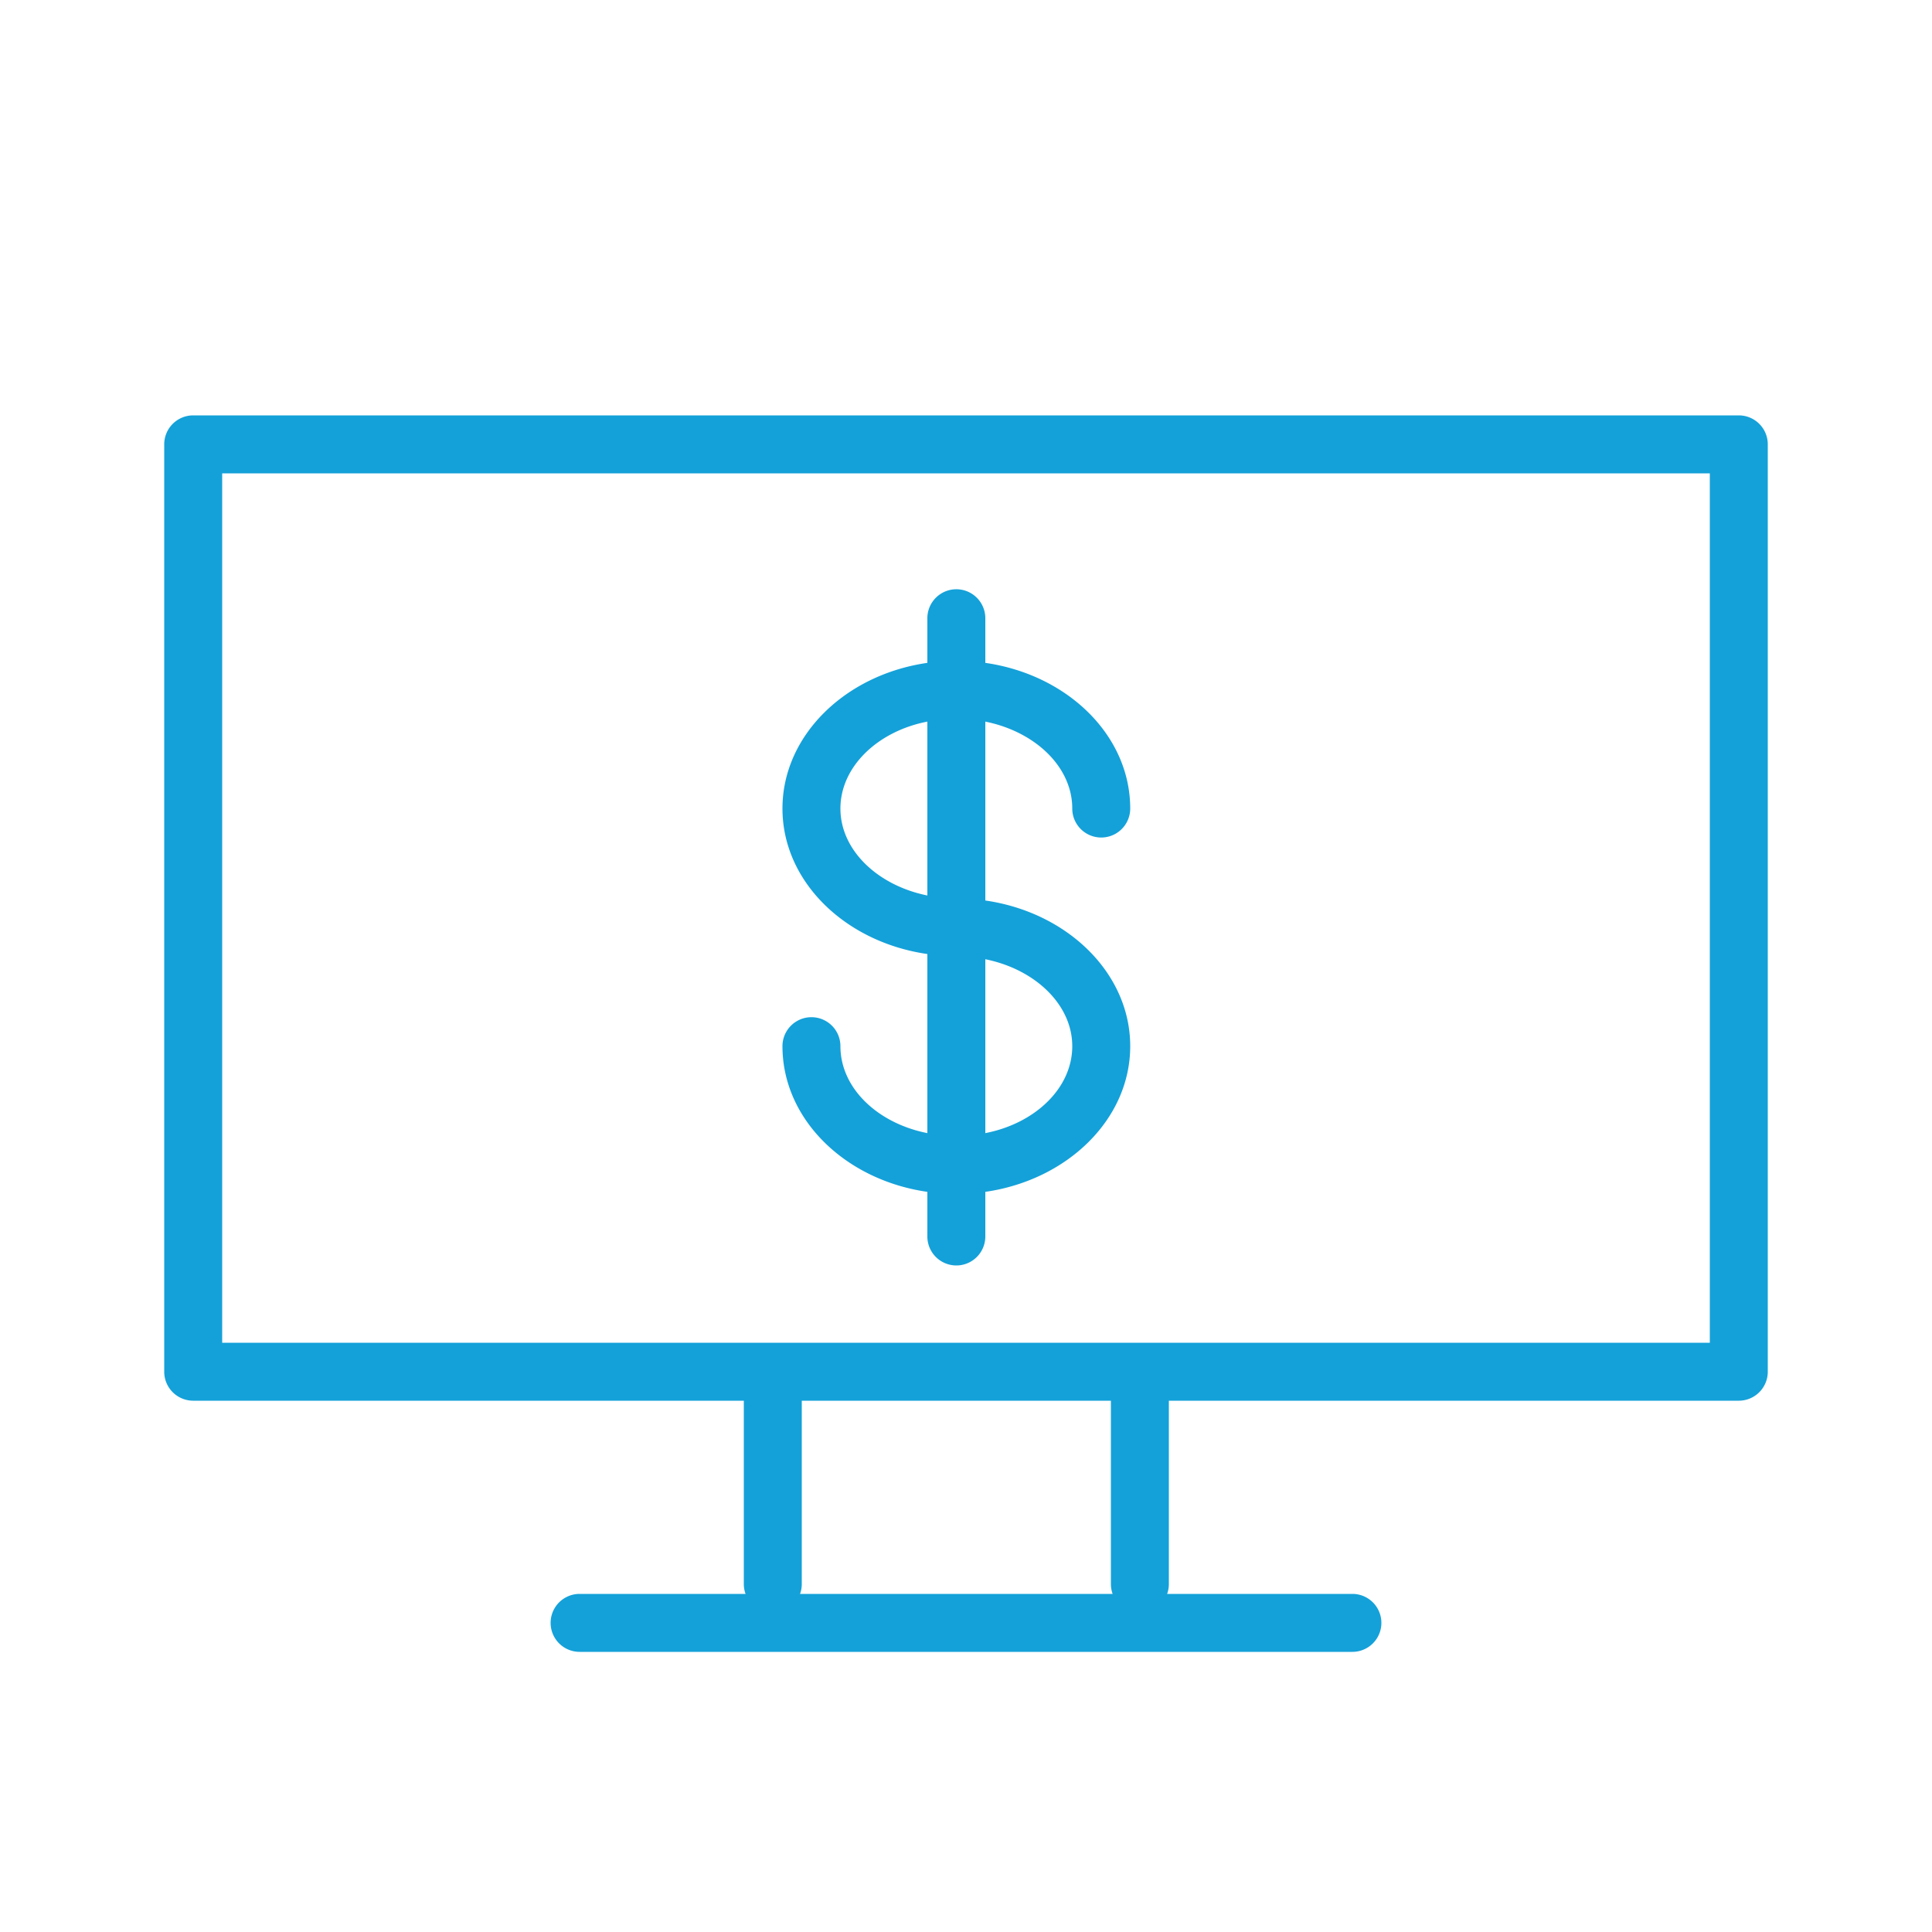
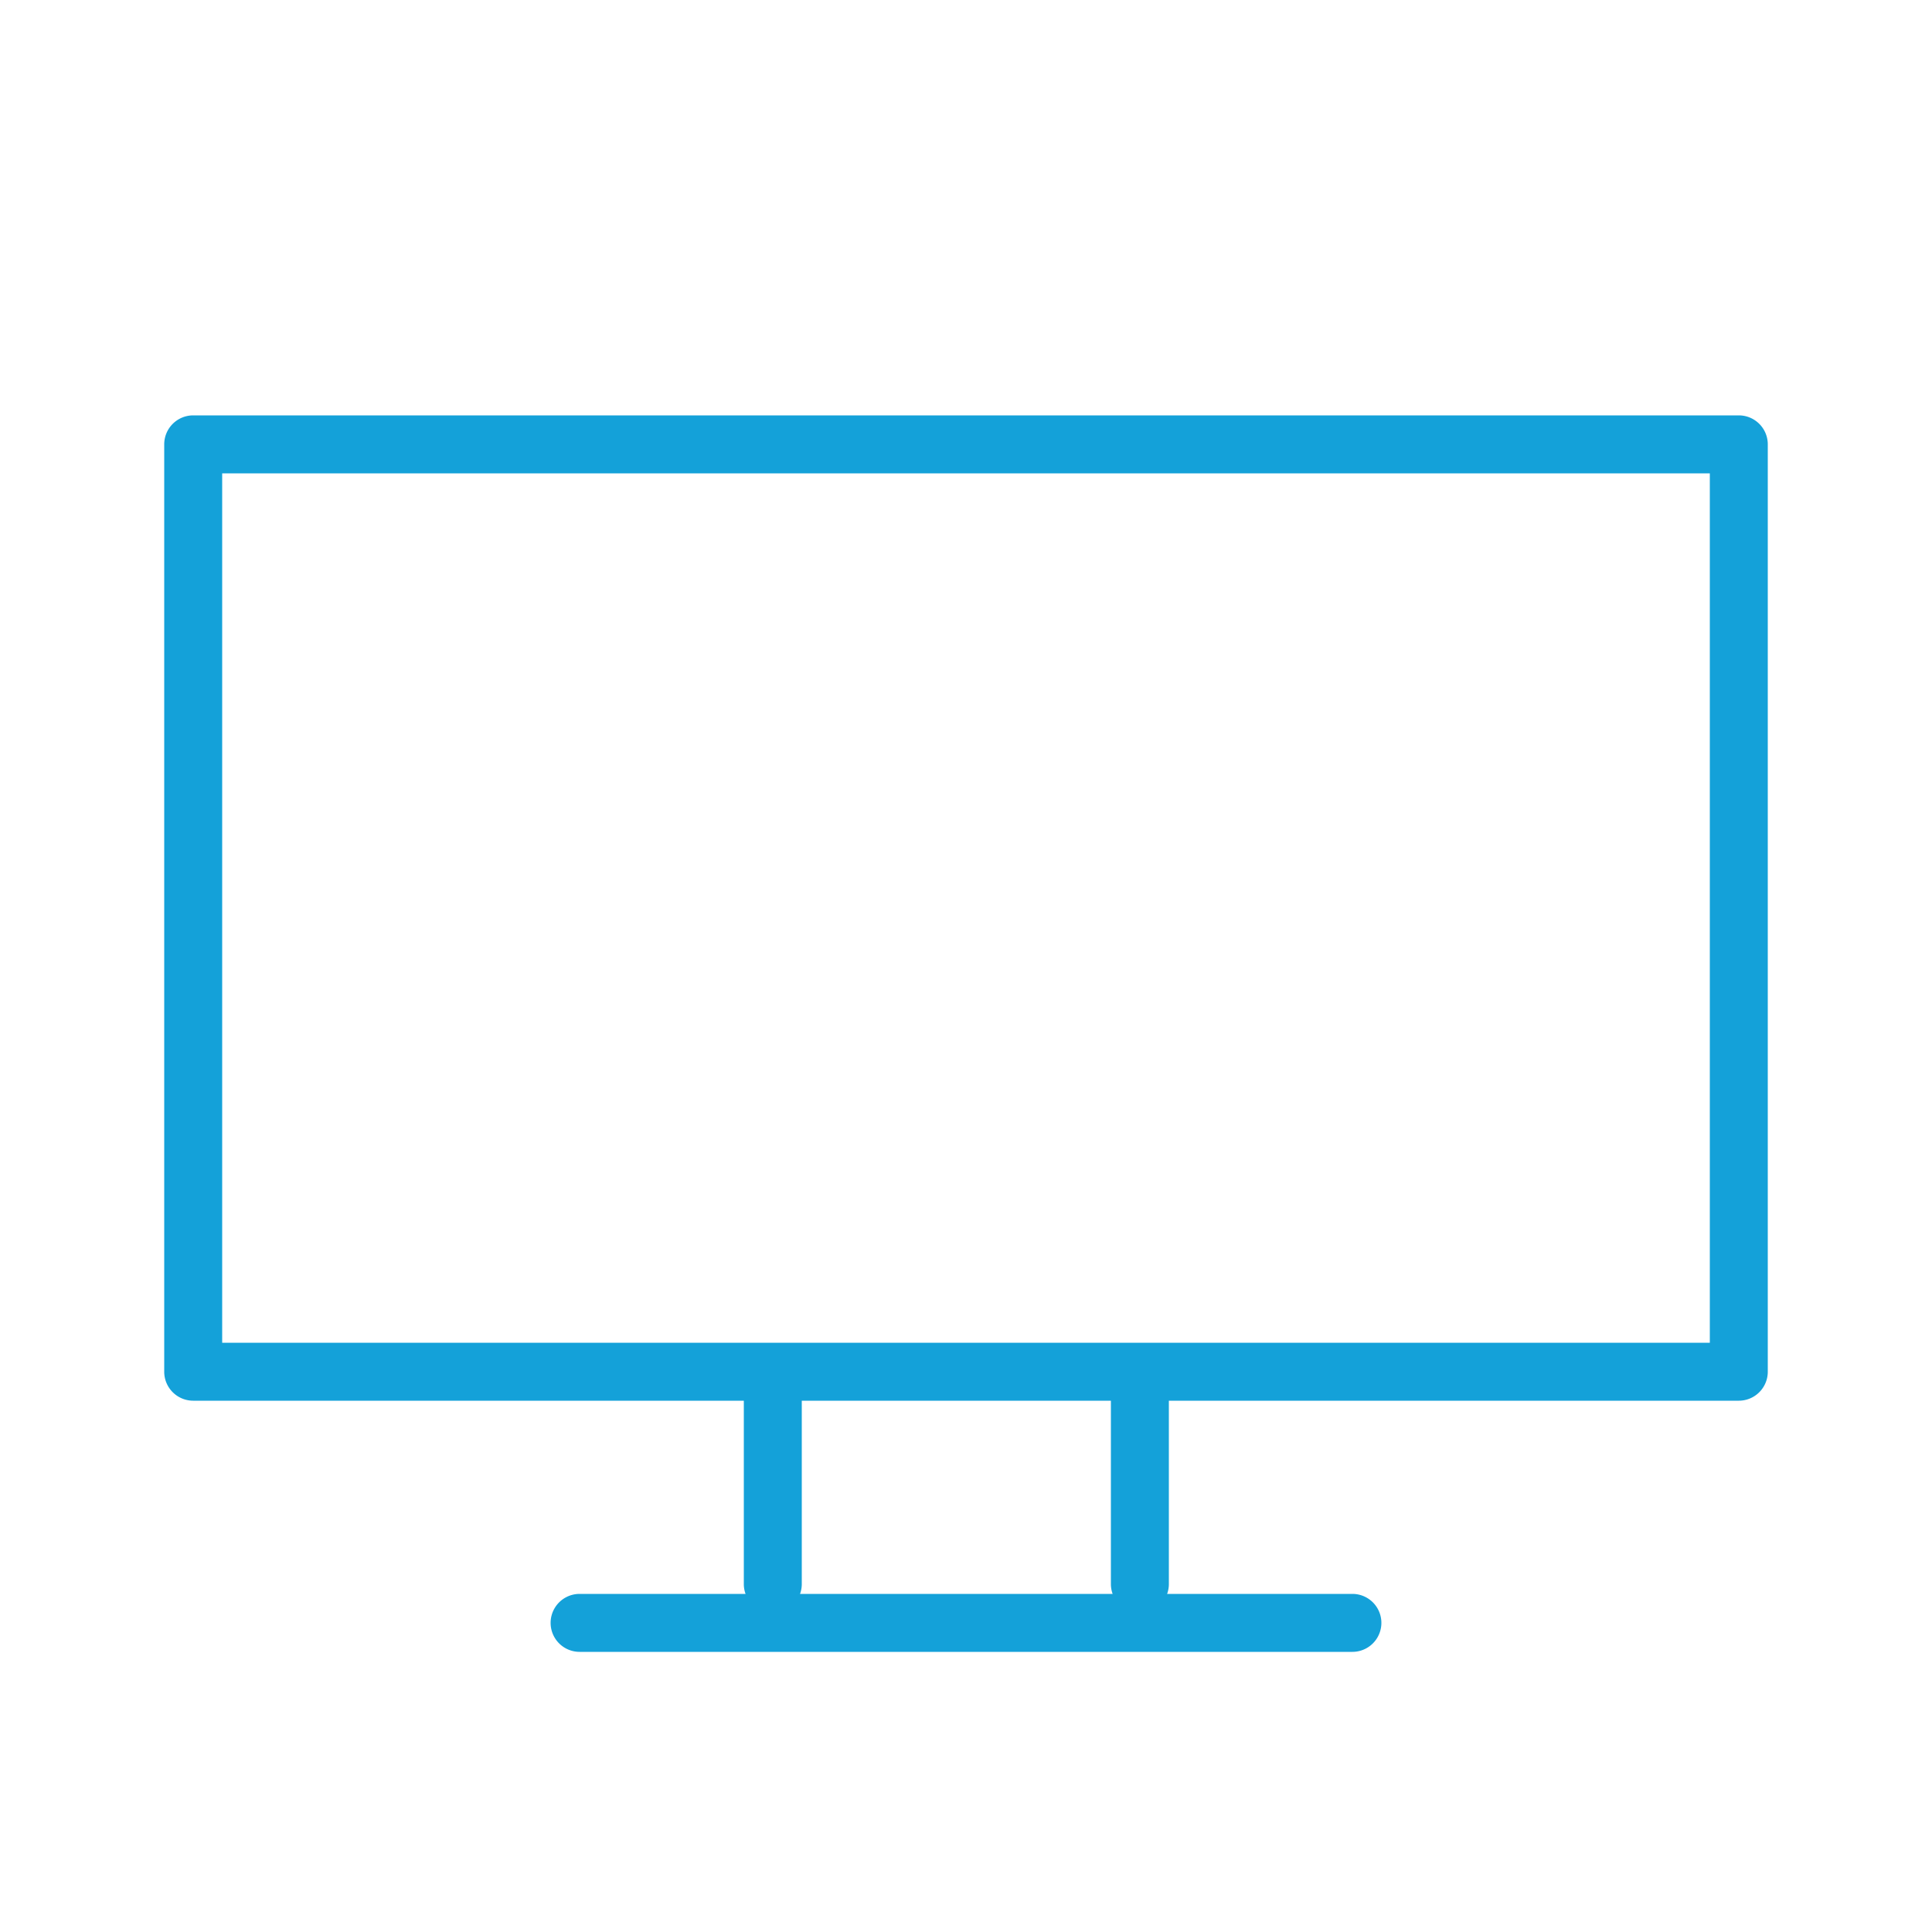
<svg xmlns="http://www.w3.org/2000/svg" id="SvgjsSvg1016" width="288" height="288">
  <defs id="SvgjsDefs1017" />
  <g id="SvgjsG1018">
    <svg data-name="Слой 1" viewBox="0 0 100 100" width="288" height="288">
      <path d="M90,21.5H10A1.5,1.5,0,0,0,8.5,23V71A1.5,1.5,0,0,0,10,72.5H38.5V82a1.49,1.49,0,0,0,.09.5H30a1.5,1.5,0,0,0,0,3H70a1.5,1.5,0,0,0,0-3H60.41a1.48,1.48,0,0,0,.09-.5V72.5H90A1.5,1.5,0,0,0,91.5,71V23A1.5,1.5,0,0,0,90,21.5Zm-32.41,61H41.41a1.49,1.49,0,0,0,.09-.5V72.5h16V82A1.48,1.48,0,0,0,57.59,82.5Zm30.91-13h-77v-45h77Z" fill="#14a1d9" class="color000 svgShape" />
-       <path d="M43.5,54.15a1.5,1.5,0,0,0-3,0c0,3.79,3.25,6.93,7.5,7.54V64a1.5,1.5,0,0,0,3,0V61.69c4.25-.61,7.5-3.76,7.5-7.54s-3.25-6.93-7.5-7.54V37.35c2.58.52,4.5,2.34,4.5,4.5a1.5,1.5,0,0,0,3,0c0-3.79-3.25-6.93-7.5-7.54V32a1.5,1.5,0,0,0-3,0v2.31c-4.25.61-7.5,3.76-7.5,7.54s3.25,6.92,7.5,7.53v9.27C45.42,58.14,43.5,56.32,43.5,54.15Zm12,0c0,2.17-1.92,4-4.5,4.5v-9C53.58,50.17,55.5,52,55.5,54.15Zm-12-12.3c0-2.16,1.92-4,4.5-4.5v9C45.42,45.83,43.5,44,43.5,41.85Z" fill="#14a1d9" class="color000 svgShape" />
    </svg>
  </g>
</svg>